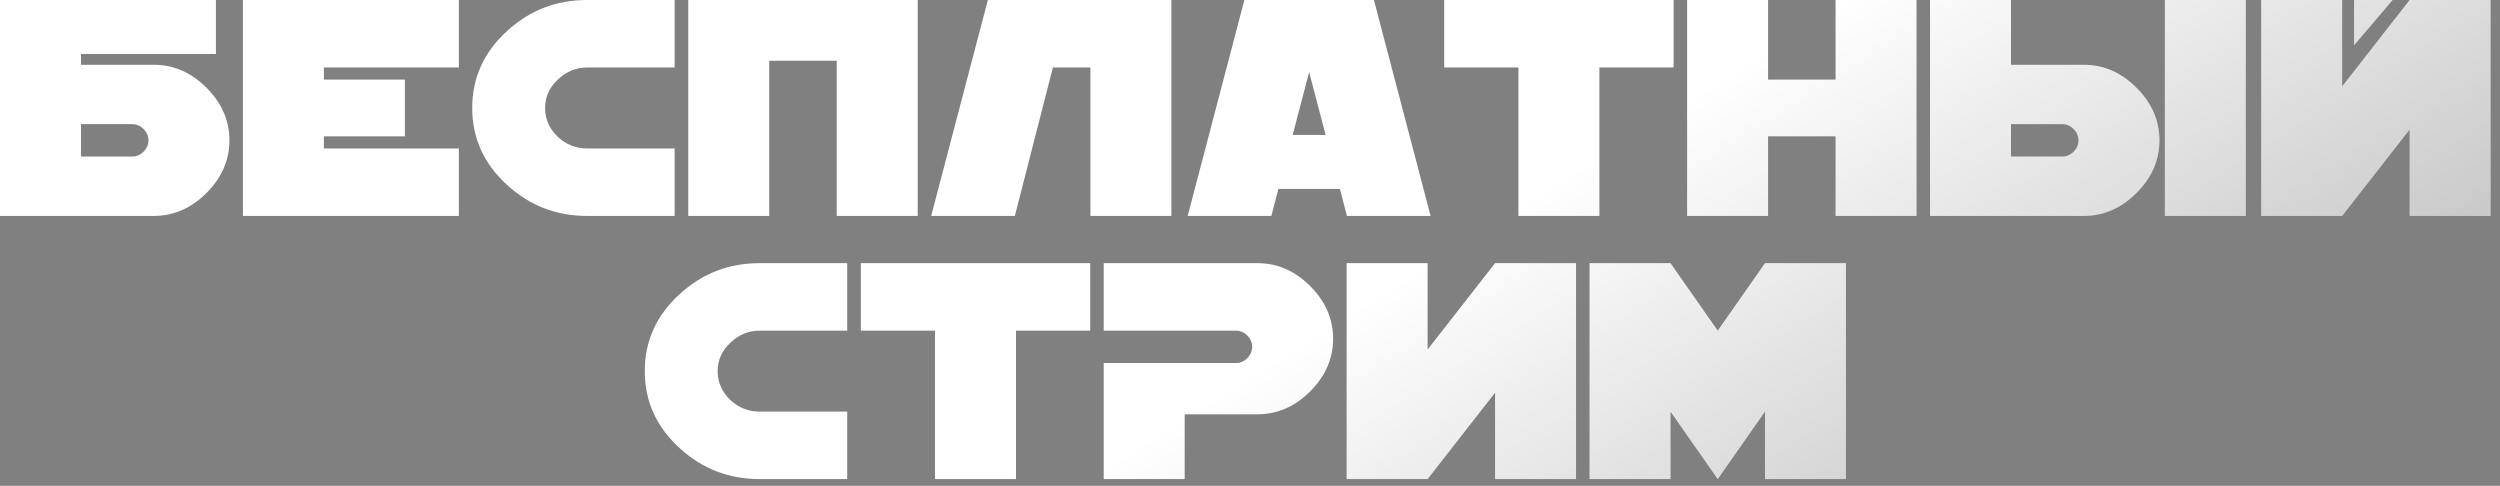
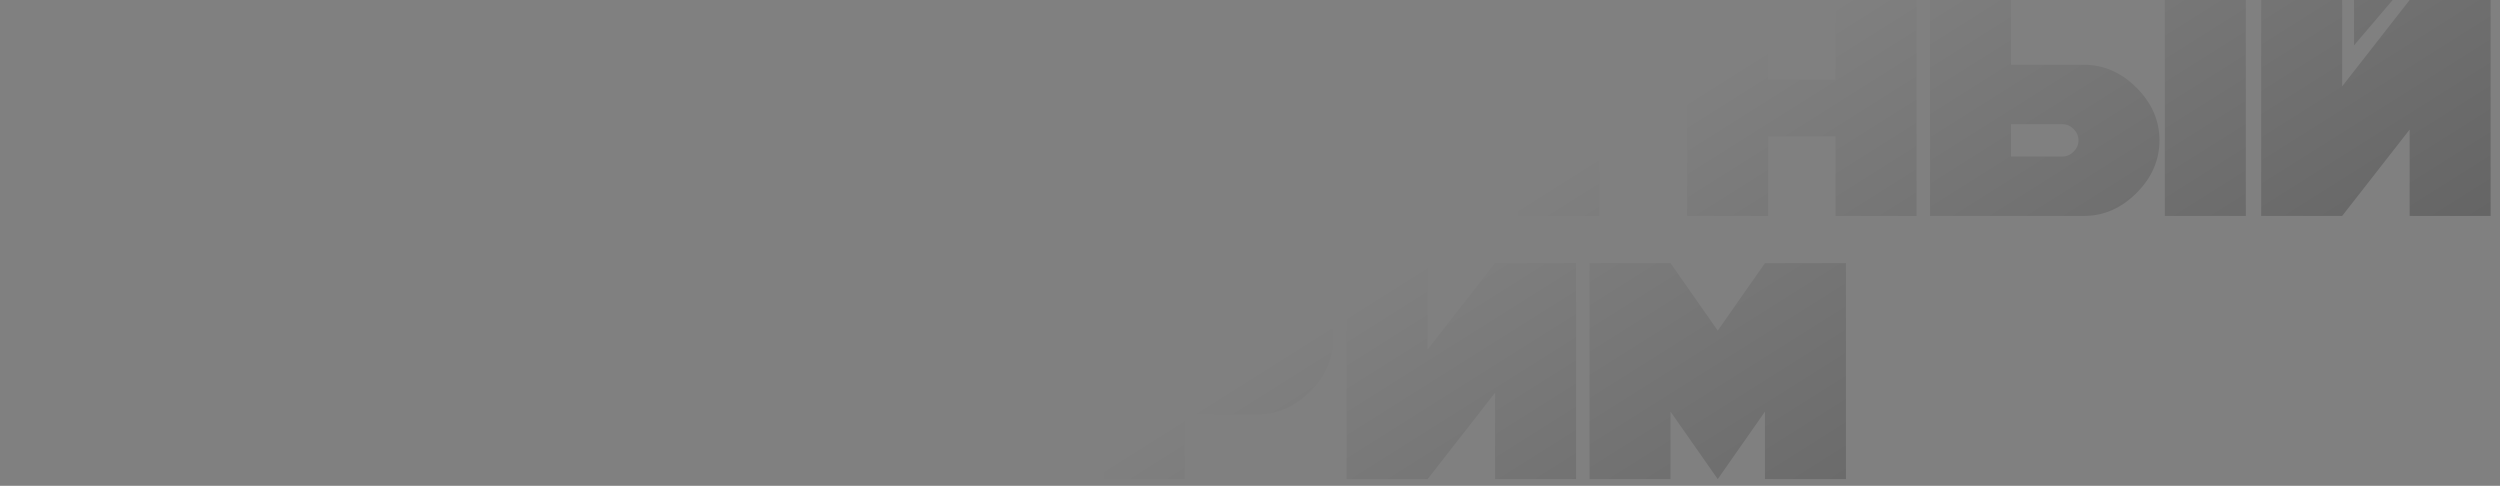
<svg xmlns="http://www.w3.org/2000/svg" width="247" height="48" viewBox="0 0 247 48" fill="none">
  <rect x="0" y="0" width="247" height="48" fill="#808080" stroke="none" />
-   <path d="M-8.13603e-05 21.333V4.00543e-05H21.333V5.333H8V6.4H15.2C17.155 6.4 18.889 7.156 20.4 8.667C21.911 10.178 22.667 11.911 22.667 13.867C22.667 15.822 21.911 17.556 20.4 19.067C18.889 20.578 17.155 21.333 15.2 21.333H-8.13603e-05ZM8 15.467H13.067C13.493 15.467 13.867 15.307 14.187 14.987C14.507 14.667 14.667 14.293 14.667 13.867C14.667 13.44 14.507 13.067 14.187 12.747C13.867 12.427 13.493 12.267 13.067 12.267H8V15.467ZM45.333 21.333H24V4.00543e-05H45.333V6.667H32V7.867H40V13.467H32V14.667H45.333V21.333ZM66.656 21.333H57.989C54.967 21.333 52.345 20.32 50.123 18.293C47.812 16.196 46.656 13.653 46.656 10.667C46.656 7.68 47.812 5.138 50.123 3.04C52.345 1.013 54.967 4.00543e-05 57.989 4.00543e-05H66.656V6.667H57.989C56.905 6.667 55.945 7.067 55.109 7.867C54.274 8.649 53.856 9.582 53.856 10.667C53.856 11.751 54.265 12.693 55.083 13.493C55.918 14.276 56.887 14.667 57.989 14.667H66.656V21.333ZM90.667 21.333H82.667V6H76V21.333H68V4.00543e-05H90.667V21.333ZM104.027 6.667L100.267 21.333H92L97.6 4.00543e-05H115.733V21.333H107.733V6.667H104.027ZM141.344 21.333H133.077L132.384 18.667H126.304L125.61 21.333H117.344L122.944 4.00543e-05H135.744L141.344 21.333ZM130.97 13.333L129.344 7.12L127.717 13.333H130.97ZM165.354 6.667H158.021V21.333H150.021V6.667H142.687V4.00543e-05H165.354V6.667ZM189.354 21.333H181.354V13.467H174.687V21.333H166.687V4.00543e-05H174.687V7.867H181.354V4.00543e-05H189.354V21.333ZM213.354 13.867C213.354 15.822 212.599 17.556 211.087 19.067C209.576 20.578 207.843 21.333 205.887 21.333H190.687V4.00543e-05H198.687V6.4H205.887C207.843 6.4 209.576 7.156 211.087 8.667C212.599 10.178 213.354 11.911 213.354 13.867ZM205.354 13.867C205.354 13.44 205.194 13.067 204.874 12.747C204.554 12.427 204.181 12.267 203.754 12.267H198.687V15.467H203.754C204.181 15.467 204.554 15.307 204.874 14.987C205.194 14.667 205.354 14.293 205.354 13.867ZM221.887 21.333H213.887V4.00543e-05H221.887V21.333ZM223.406 4.00543e-05H231.406V8.533L238.073 4.00543e-05H246.073V21.333H238.073V12.8L231.406 21.333H223.406V4.00543e-05ZM232.58 4.00543e-05V4.48L236.393 4.00543e-05H232.58ZM83.703 47.333H75.036C72.014 47.333 69.392 46.32 67.17 44.293C64.859 42.196 63.703 39.653 63.703 36.667C63.703 33.68 64.859 31.138 67.17 29.04C69.392 27.013 72.014 26 75.036 26H83.703V32.667H75.036C73.952 32.667 72.992 33.067 72.156 33.867C71.321 34.649 70.903 35.582 70.903 36.667C70.903 37.751 71.312 38.693 72.13 39.493C72.965 40.276 73.934 40.667 75.036 40.667H83.703V47.333ZM107.713 32.667H100.38V47.333H92.38V32.667H85.047V26H107.713V32.667ZM131.713 33.467C131.713 35.422 130.958 37.156 129.447 38.667C127.936 40.178 126.202 40.933 124.247 40.933H117.047V47.333H109.047V35.867H122.113C122.54 35.867 122.913 35.707 123.233 35.387C123.553 35.067 123.713 34.693 123.713 34.267C123.713 33.84 123.553 33.467 123.233 33.147C122.913 32.827 122.54 32.667 122.113 32.667H109.047V26H124.247C126.202 26 127.936 26.756 129.447 28.267C130.958 29.778 131.713 31.511 131.713 33.467ZM133.047 26H141.047V34.533L147.713 26H155.713V47.333H147.713V38.8L141.047 47.333H133.047V26ZM182.38 47.333H174.38V40.667L169.713 47.333L165.047 40.667V47.333H157.047V26H165.047L169.713 32.667L174.38 26H182.38V47.333Z" fill="white" />
  <path d="M-8.13603e-05 21.333V4.00543e-05H21.333V5.333H8V6.4H15.2C17.155 6.4 18.889 7.156 20.4 8.667C21.911 10.178 22.667 11.911 22.667 13.867C22.667 15.822 21.911 17.556 20.4 19.067C18.889 20.578 17.155 21.333 15.2 21.333H-8.13603e-05ZM8 15.467H13.067C13.493 15.467 13.867 15.307 14.187 14.987C14.507 14.667 14.667 14.293 14.667 13.867C14.667 13.44 14.507 13.067 14.187 12.747C13.867 12.427 13.493 12.267 13.067 12.267H8V15.467ZM45.333 21.333H24V4.00543e-05H45.333V6.667H32V7.867H40V13.467H32V14.667H45.333V21.333ZM66.656 21.333H57.989C54.967 21.333 52.345 20.32 50.123 18.293C47.812 16.196 46.656 13.653 46.656 10.667C46.656 7.68 47.812 5.138 50.123 3.04C52.345 1.013 54.967 4.00543e-05 57.989 4.00543e-05H66.656V6.667H57.989C56.905 6.667 55.945 7.067 55.109 7.867C54.274 8.649 53.856 9.582 53.856 10.667C53.856 11.751 54.265 12.693 55.083 13.493C55.918 14.276 56.887 14.667 57.989 14.667H66.656V21.333ZM90.667 21.333H82.667V6H76V21.333H68V4.00543e-05H90.667V21.333ZM104.027 6.667L100.267 21.333H92L97.6 4.00543e-05H115.733V21.333H107.733V6.667H104.027ZM141.344 21.333H133.077L132.384 18.667H126.304L125.61 21.333H117.344L122.944 4.00543e-05H135.744L141.344 21.333ZM130.97 13.333L129.344 7.12L127.717 13.333H130.97ZM165.354 6.667H158.021V21.333H150.021V6.667H142.687V4.00543e-05H165.354V6.667ZM189.354 21.333H181.354V13.467H174.687V21.333H166.687V4.00543e-05H174.687V7.867H181.354V4.00543e-05H189.354V21.333ZM213.354 13.867C213.354 15.822 212.599 17.556 211.087 19.067C209.576 20.578 207.843 21.333 205.887 21.333H190.687V4.00543e-05H198.687V6.4H205.887C207.843 6.4 209.576 7.156 211.087 8.667C212.599 10.178 213.354 11.911 213.354 13.867ZM205.354 13.867C205.354 13.44 205.194 13.067 204.874 12.747C204.554 12.427 204.181 12.267 203.754 12.267H198.687V15.467H203.754C204.181 15.467 204.554 15.307 204.874 14.987C205.194 14.667 205.354 14.293 205.354 13.867ZM221.887 21.333H213.887V4.00543e-05H221.887V21.333ZM223.406 4.00543e-05H231.406V8.533L238.073 4.00543e-05H246.073V21.333H238.073V12.8L231.406 21.333H223.406V4.00543e-05ZM232.58 4.00543e-05V4.48L236.393 4.00543e-05H232.58ZM83.703 47.333H75.036C72.014 47.333 69.392 46.32 67.17 44.293C64.859 42.196 63.703 39.653 63.703 36.667C63.703 33.68 64.859 31.138 67.17 29.04C69.392 27.013 72.014 26 75.036 26H83.703V32.667H75.036C73.952 32.667 72.992 33.067 72.156 33.867C71.321 34.649 70.903 35.582 70.903 36.667C70.903 37.751 71.312 38.693 72.13 39.493C72.965 40.276 73.934 40.667 75.036 40.667H83.703V47.333ZM107.713 32.667H100.38V47.333H92.38V32.667H85.047V26H107.713V32.667ZM131.713 33.467C131.713 35.422 130.958 37.156 129.447 38.667C127.936 40.178 126.202 40.933 124.247 40.933H117.047V47.333H109.047V35.867H122.113C122.54 35.867 122.913 35.707 123.233 35.387C123.553 35.067 123.713 34.693 123.713 34.267C123.713 33.84 123.553 33.467 123.233 33.147C122.913 32.827 122.54 32.667 122.113 32.667H109.047V26H124.247C126.202 26 127.936 26.756 129.447 28.267C130.958 29.778 131.713 31.511 131.713 33.467ZM133.047 26H141.047V34.533L147.713 26H155.713V47.333H147.713V38.8L141.047 47.333H133.047V26ZM182.38 47.333H174.38V40.667L169.713 47.333L165.047 40.667V47.333H157.047V26H165.047L169.713 32.667L174.38 26H182.38V47.333Z" fill="url(#paint0_linear_24_870)" />
  <defs>
    <linearGradient id="paint0_linear_24_870" x1="172.355" y1="6.219" x2="304.014" y2="215.267" gradientUnits="userSpaceOnUse">
      <stop stop-opacity="0" />
      <stop offset="1" />
    </linearGradient>
  </defs>
</svg>